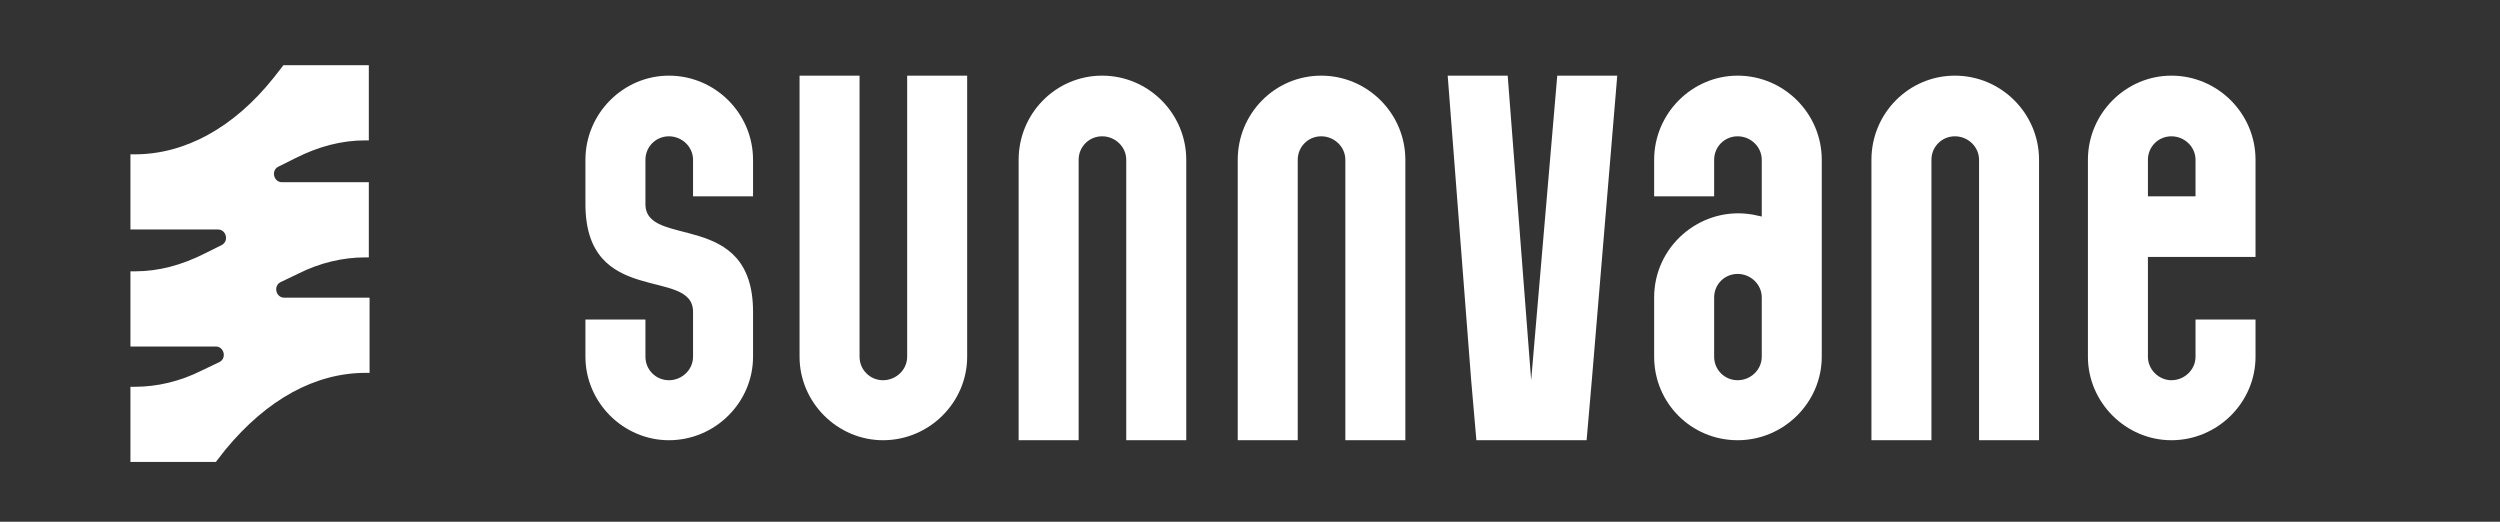
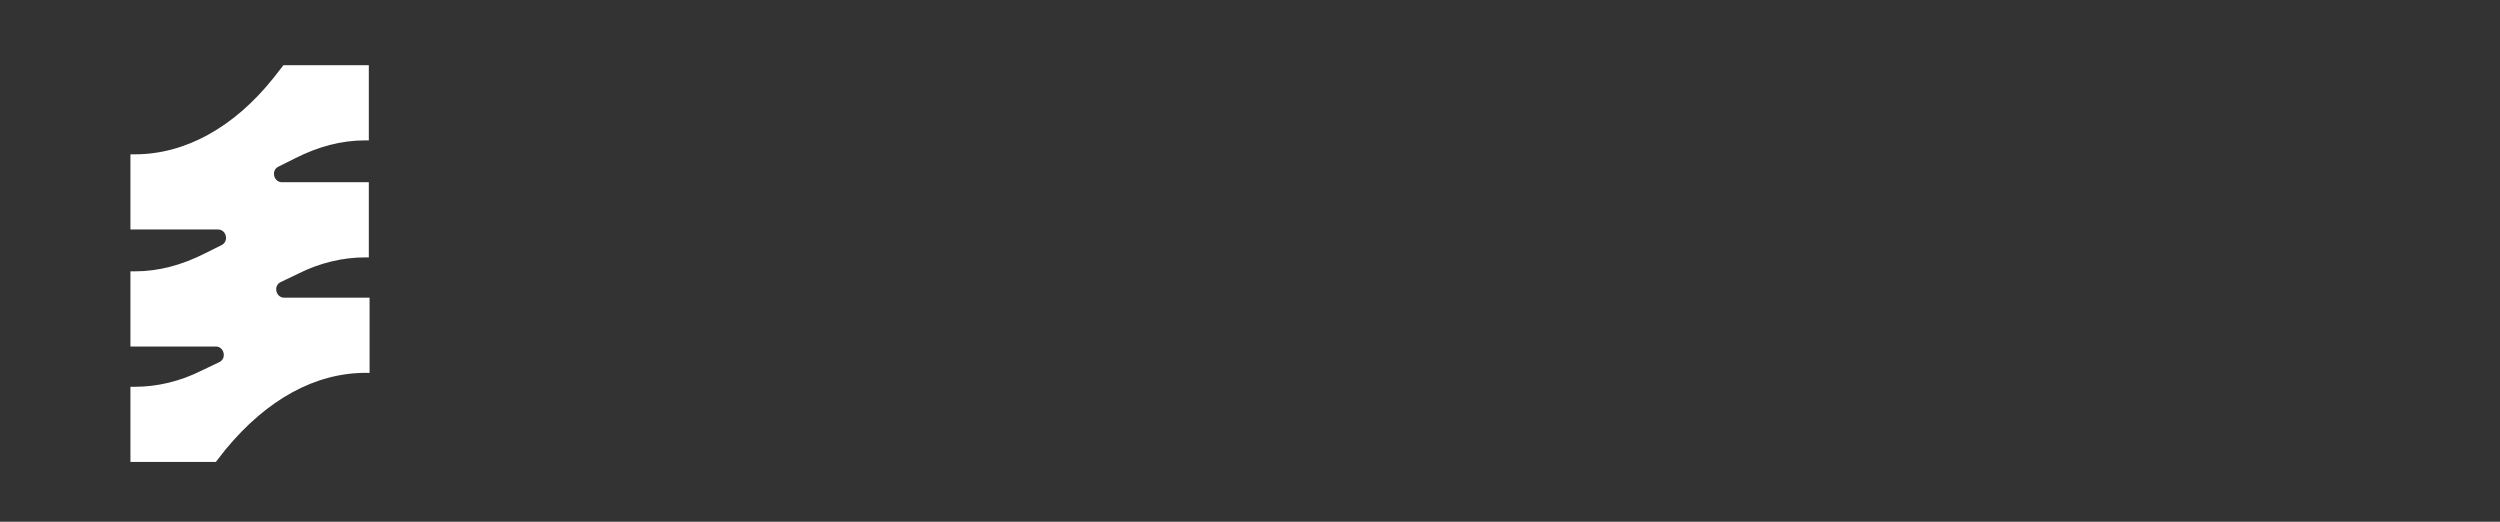
<svg xmlns="http://www.w3.org/2000/svg" width="460" height="96" viewBox="0 0 460 96" fill="none">
  <rect x="0" y="0" width="460" height="96" fill="#333333" stroke="none" />
  <g clip-path="url(#clip0_705_21)">
    <path d="M24.82 28.396H24V42.227H40.124C41.627 42.227 42.174 44.365 40.807 45.078L37.665 46.647C33.429 48.785 29.193 49.926 24.82 49.926H24V63.756H39.714C41.217 63.756 41.764 65.894 40.398 66.607L37.118 68.176C33.155 70.172 28.919 71.17 24.82 71.17H24V85H39.714L41.491 82.719C49.143 73.451 58.025 68.603 67.317 68.603H68V54.773H52.286C50.783 54.773 50.236 52.635 51.602 51.922L54.882 50.353C58.845 48.357 63.081 47.359 67.18 47.359H67.863V33.529H51.876C50.373 33.529 49.826 31.391 51.193 30.678L54.335 29.109C58.571 26.971 62.807 25.83 67.18 25.83H67.863V12H52.149L50.373 14.281C42.994 23.549 33.975 28.396 24.82 28.396Z" fill="white" />
-     <path d="M107.72 65.64V58.8H118.76V65.64C118.76 68.04 120.68 69.96 123.08 69.96C125.48 69.96 127.52 68.04 127.52 65.64C127.52 53.52 127.52 69.48 127.52 57.36C127.52 49.08 107.72 56.64 107.72 37.56C107.72 25.56 107.72 41.4 107.72 29.4C107.72 20.88 114.68 13.92 123.08 13.92C131.6 13.92 138.56 20.88 138.56 29.4V36.12H127.52V29.4C127.52 27 125.48 25.08 123.08 25.08C120.68 25.08 118.76 27 118.76 29.4C118.76 41.4 118.76 25.56 118.76 37.56C118.76 45.84 138.56 38.4 138.56 57.36C138.56 69.48 138.56 53.52 138.56 65.64C138.56 74.04 131.6 81 123.08 81C114.68 81 107.72 74.04 107.72 65.64ZM147.118 65.64V13.92H158.158V65.64C158.158 68.04 160.077 69.96 162.478 69.96C164.878 69.96 166.918 68.04 166.918 65.64V13.92H177.958V65.64C177.958 74.04 170.998 81 162.478 81C154.078 81 147.118 74.04 147.118 65.64ZM187.43 29.4C187.43 20.88 194.27 13.92 202.79 13.92C211.31 13.92 218.27 20.88 218.27 29.4V81H207.23V29.4C207.23 27 205.19 25.08 202.79 25.08C200.39 25.08 198.47 27 198.47 29.4V81H187.43V29.4ZM227.743 29.4C227.743 20.88 234.583 13.92 243.103 13.92C251.623 13.92 258.583 20.88 258.583 29.4V81H247.543V29.4C247.543 27 245.503 25.08 243.103 25.08C240.702 25.08 238.783 27 238.783 29.4V81H227.743V29.4ZM270.695 69.96L266.375 13.92H277.415L281.735 69.96L286.535 13.92H297.575L292.895 69.96L291.935 81H271.655L270.695 69.96ZM324.163 54.72C324.163 52.32 322.123 50.4 319.723 50.4C317.323 50.4 315.403 52.32 315.403 54.72V65.64C315.403 68.04 317.323 69.96 319.723 69.96C322.123 69.96 324.163 68.04 324.163 65.64V54.72ZM319.723 81C311.203 81 304.363 74.16 304.363 65.64V54.72C304.363 45.36 312.643 38.28 321.643 39.36L322.483 39.48L324.163 39.84V29.4C324.163 27 322.123 25.08 319.723 25.08C317.323 25.08 315.403 27 315.403 29.4V36.12H304.363V29.4C304.363 20.88 311.323 13.92 319.723 13.92C328.243 13.92 335.203 20.88 335.203 29.4V65.64C335.203 74.04 328.243 81 319.723 81ZM344.344 29.4C344.344 20.88 351.184 13.92 359.704 13.92C368.224 13.92 375.184 20.88 375.184 29.4V81H364.144V29.4C364.144 27 362.104 25.08 359.704 25.08C357.304 25.08 355.384 27 355.384 29.4V81H344.344V29.4ZM395.217 36.12H403.977V29.4C403.977 27 401.937 25.08 399.537 25.08C397.137 25.08 395.217 27 395.217 29.4V36.12ZM384.177 65.64V29.4C384.177 20.88 391.137 13.92 399.537 13.92C408.057 13.92 415.017 20.88 415.017 29.4V47.28H395.217V65.64C395.217 68.04 397.257 69.96 399.537 69.96C401.937 69.96 403.977 68.04 403.977 65.64V58.8H415.017V65.64C415.017 74.04 408.057 81 399.537 81C391.137 81 384.177 74.04 384.177 65.64Z" fill="white" />
  </g>
  <defs>
    <clipPath id="clip0_705_21">
      <rect width="460" height="96" fill="white" />
    </clipPath>
  </defs>
</svg>